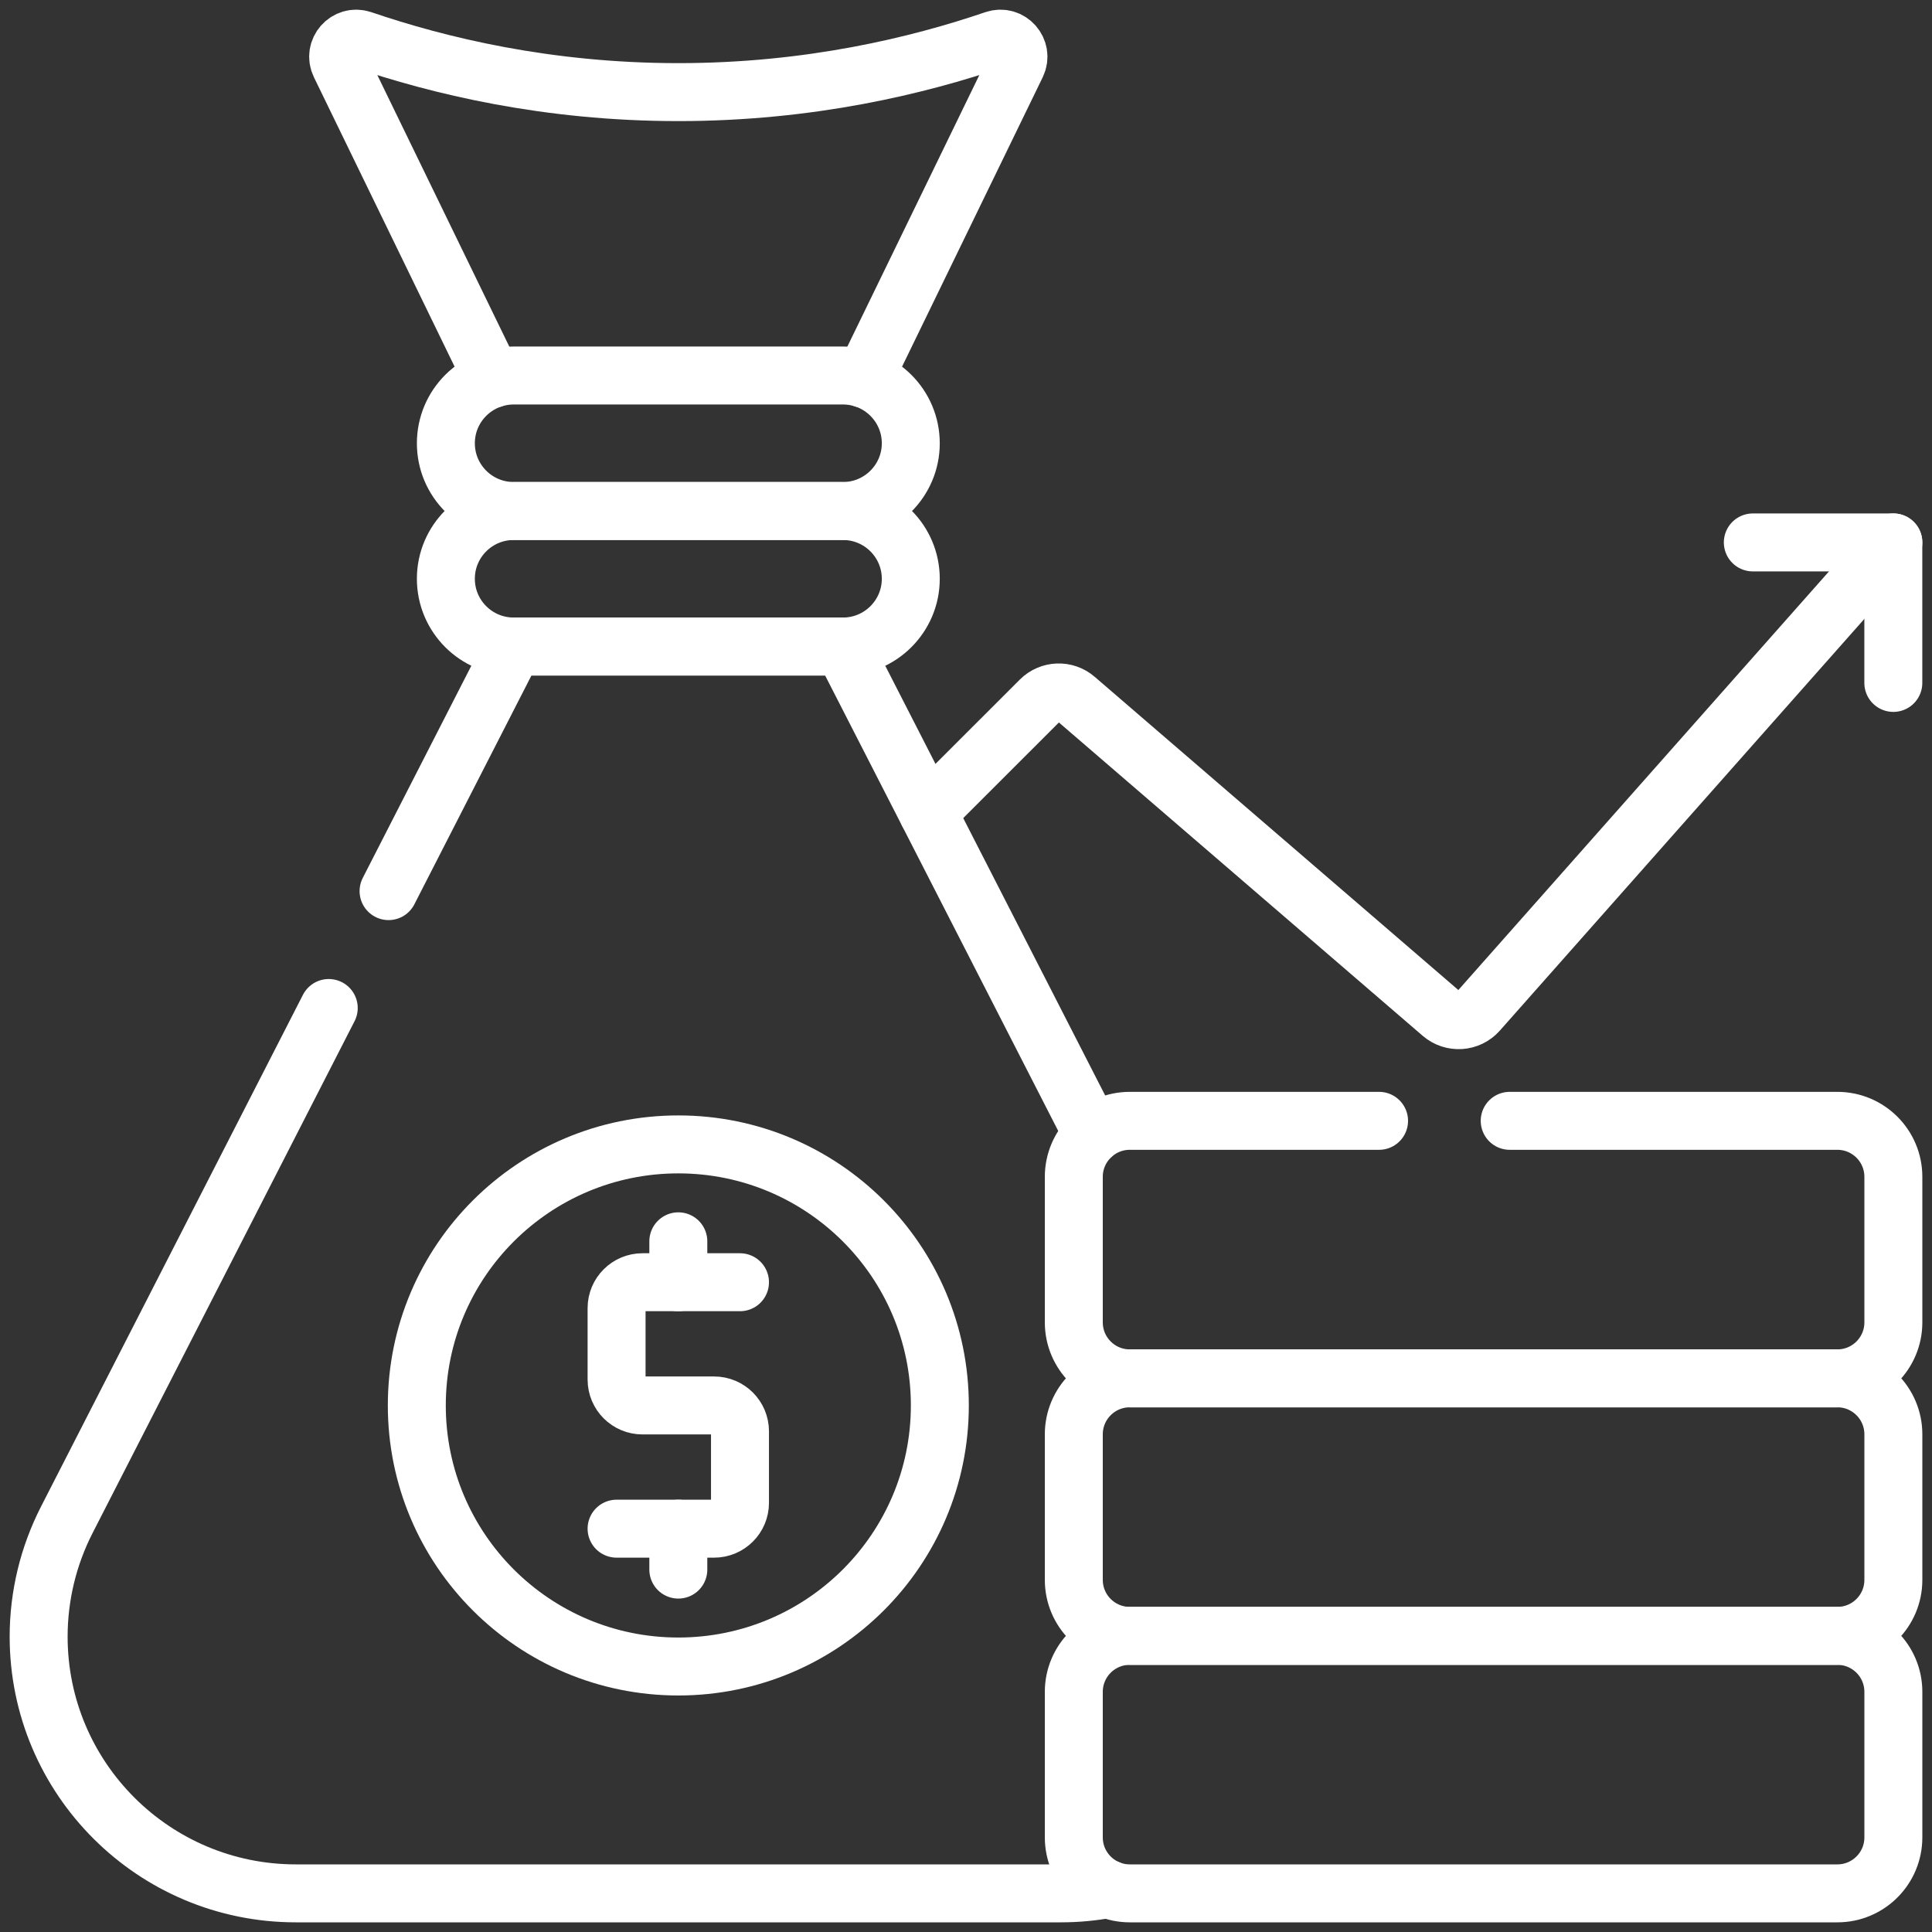
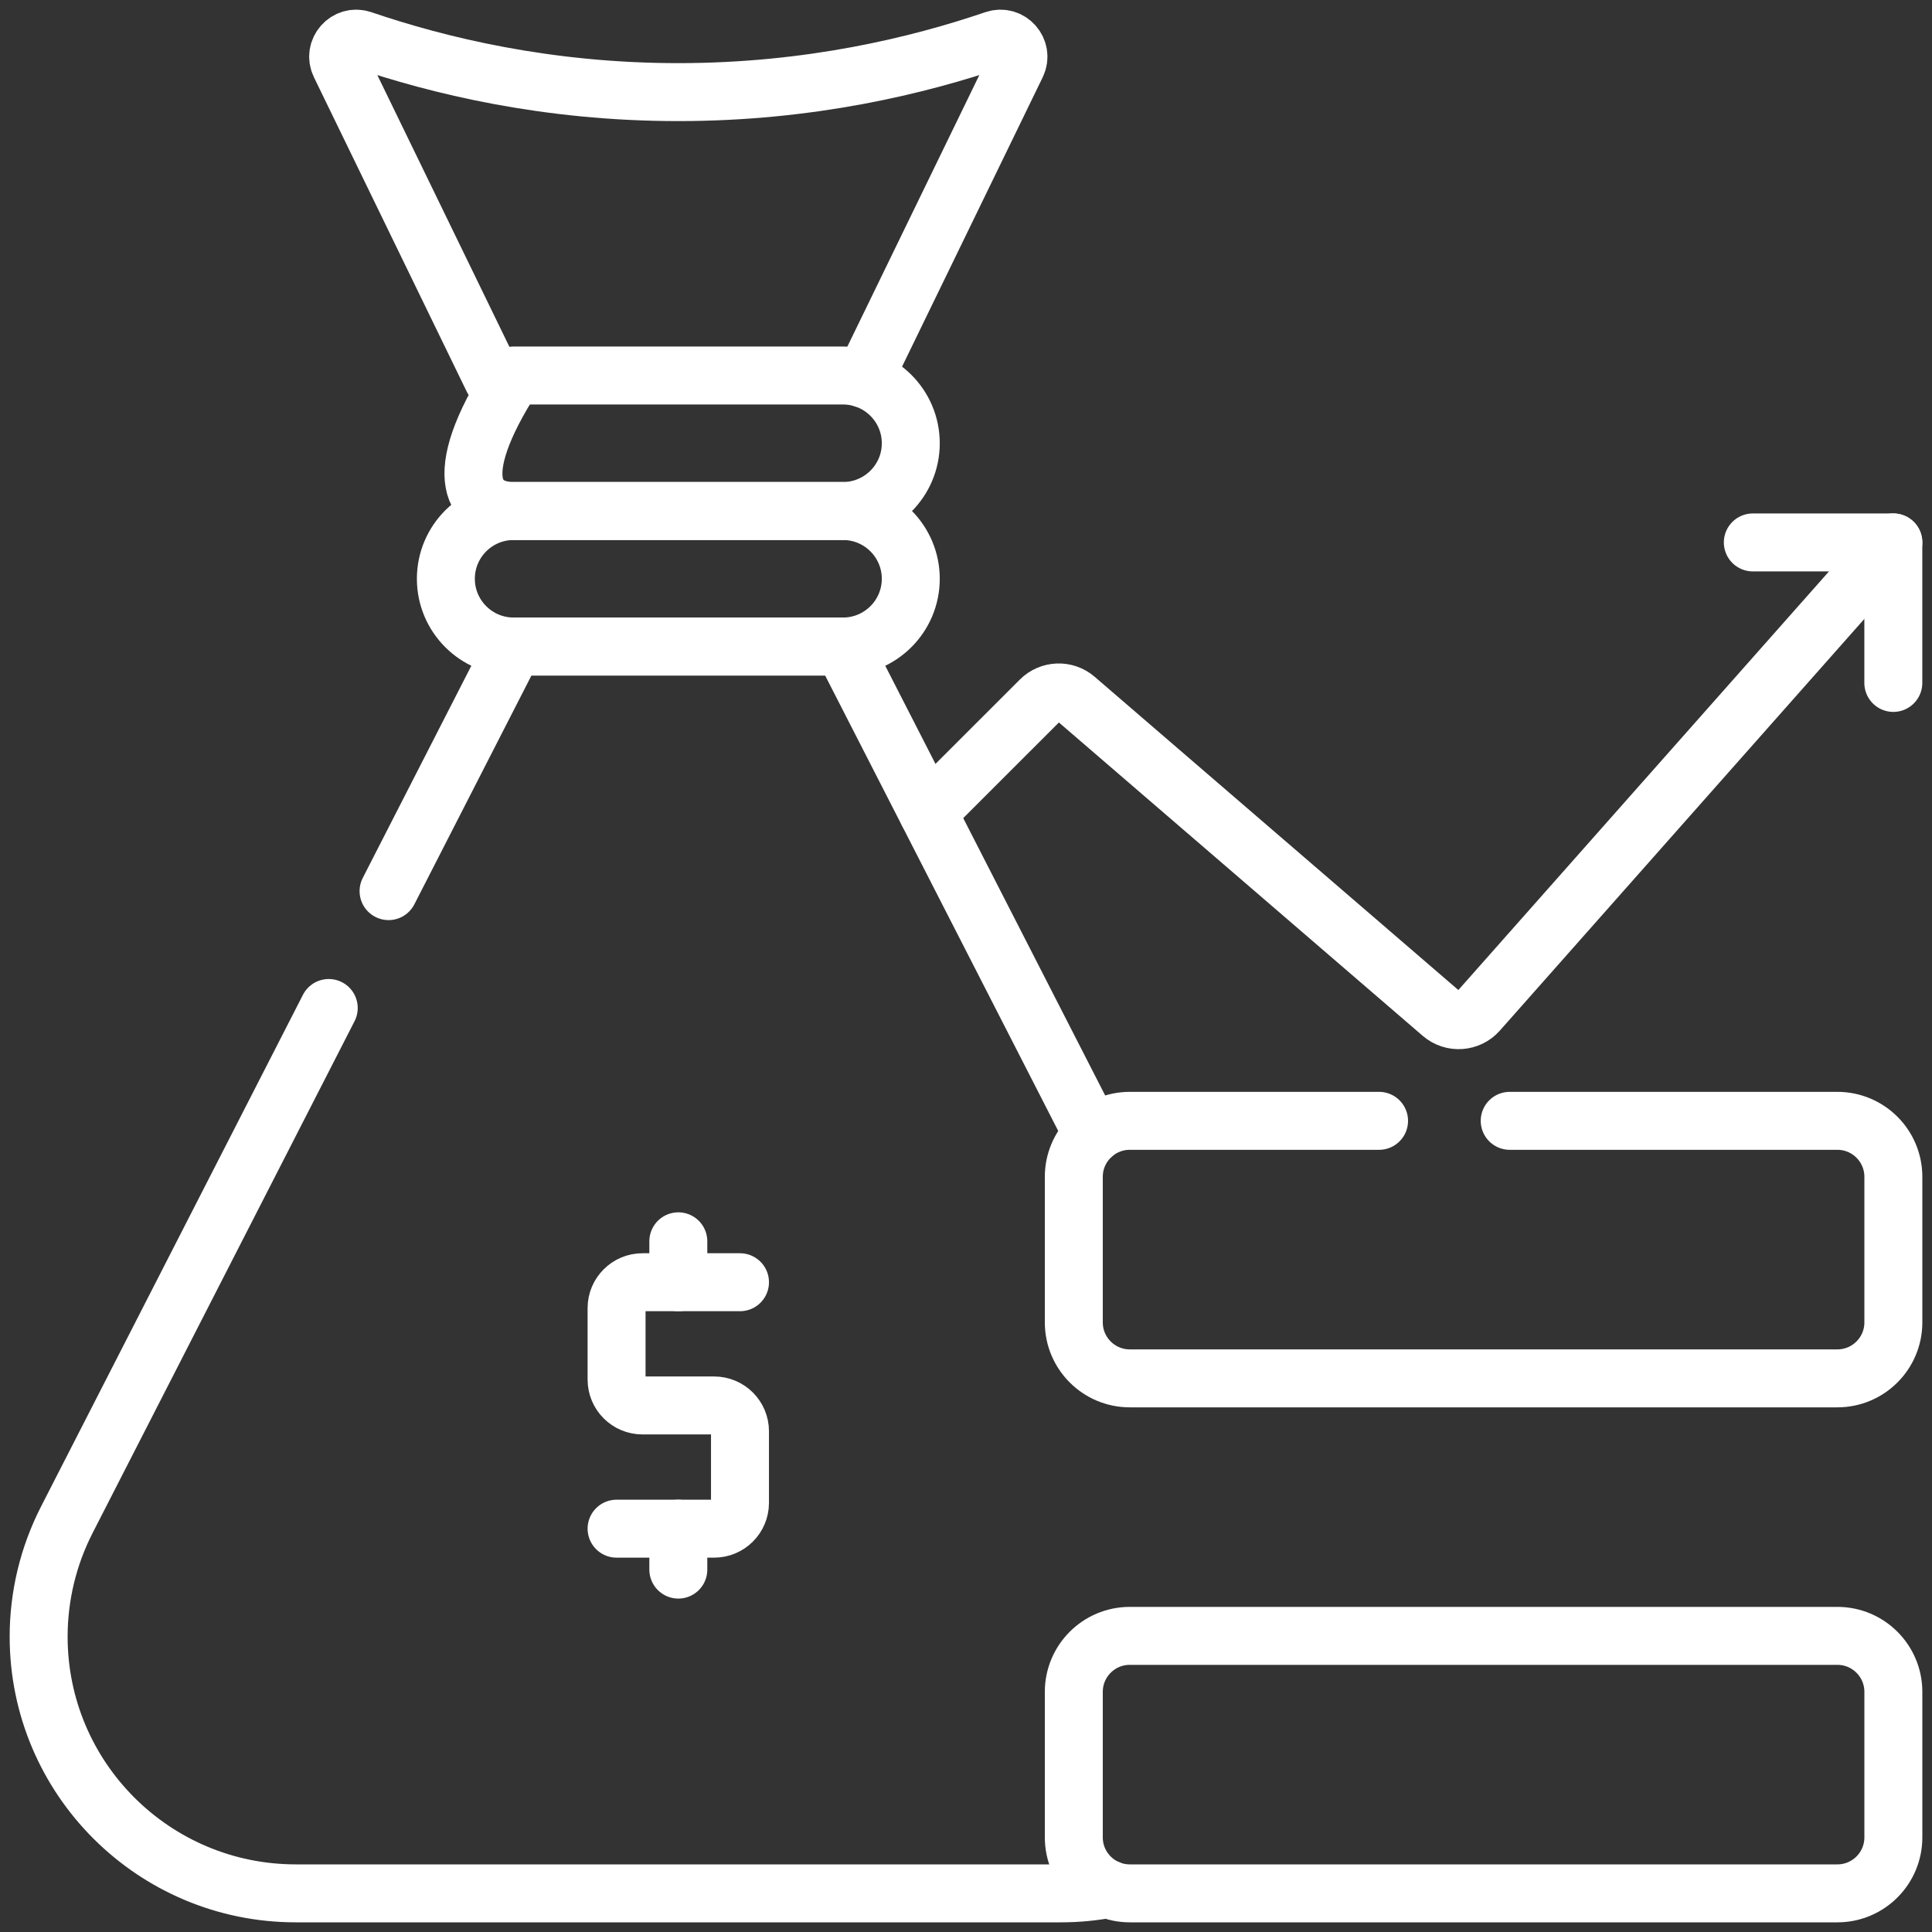
<svg xmlns="http://www.w3.org/2000/svg" width="50" height="50" viewBox="0 0 50 50" fill="none">
  <rect x="0" y="0" width="50" height="50" fill="#333333" stroke="none" />
  <path d="M24.013 21.027L26.922 18.119C27.173 17.868 27.574 17.853 27.841 18.084L37.308 26.238C37.588 26.48 38.01 26.451 38.255 26.174L49 14.038" stroke="white" stroke-width="1.5" stroke-miterlimit="10" stroke-linecap="round" stroke-linejoin="round" />
  <path d="M45.363 14.038H48.999V17.674" stroke="white" stroke-width="1.5" stroke-miterlimit="10" stroke-linecap="round" stroke-linejoin="round" />
  <path d="M12.752 9.804L8.8 1.673C8.617 1.299 8.977 0.892 9.371 1.026C11.33 1.694 14.141 2.384 17.555 2.384C20.969 2.384 23.779 1.694 25.739 1.026C26.132 0.892 26.491 1.299 26.31 1.673L22.358 9.804" stroke="white" stroke-width="1.5" stroke-miterlimit="10" stroke-linecap="round" stroke-linejoin="round" />
  <path d="M10.056 23.062L13.295 16.732H21.813L28.28 29.368" stroke="white" stroke-width="1.5" stroke-miterlimit="10" stroke-linecap="round" stroke-linejoin="round" />
  <path d="M28.679 48.887C28.282 48.961 27.872 49 27.453 49H7.656C3.98 49 1 46.025 1 42.355C1 41.83 1.063 41.308 1.185 40.8C1.307 40.293 1.49 39.8 1.729 39.332L8.508 26.087" stroke="white" stroke-width="1.5" stroke-miterlimit="10" stroke-linecap="round" stroke-linejoin="round" />
  <path d="M21.814 13.225H13.296C12.325 13.225 11.539 14.01 11.539 14.979C11.539 15.947 12.325 16.732 13.296 16.732H21.814C22.784 16.732 23.571 15.947 23.571 14.979C23.571 14.01 22.784 13.225 21.814 13.225Z" stroke="white" stroke-width="1.5" stroke-miterlimit="10" stroke-linecap="round" stroke-linejoin="round" />
-   <path d="M21.814 9.718H13.296C12.325 9.718 11.539 10.503 11.539 11.472C11.539 12.44 12.325 13.225 13.296 13.225H21.814C22.784 13.225 23.571 12.44 23.571 11.472C23.571 10.503 22.784 9.718 21.814 9.718Z" stroke="white" stroke-width="1.5" stroke-miterlimit="10" stroke-linecap="round" stroke-linejoin="round" />
-   <path d="M17.555 43.129C21.293 43.129 24.323 40.104 24.323 36.373C24.323 32.642 21.293 29.617 17.555 29.617C13.817 29.617 10.787 32.642 10.787 36.373C10.787 40.104 13.817 43.129 17.555 43.129Z" stroke="white" stroke-width="1.5" stroke-miterlimit="10" stroke-linecap="round" stroke-linejoin="round" />
+   <path d="M21.814 9.718H13.296C11.539 12.44 12.325 13.225 13.296 13.225H21.814C22.784 13.225 23.571 12.44 23.571 11.472C23.571 10.503 22.784 9.718 21.814 9.718Z" stroke="white" stroke-width="1.5" stroke-miterlimit="10" stroke-linecap="round" stroke-linejoin="round" />
  <path d="M15.957 39.562H18.481C18.851 39.562 19.151 39.262 19.151 38.892V38.157V37.042C19.151 36.673 18.851 36.373 18.481 36.373H16.628C16.257 36.373 15.957 36.073 15.957 35.704V33.853C15.957 33.484 16.257 33.184 16.628 33.184H19.151" stroke="white" stroke-width="1.5" stroke-miterlimit="10" stroke-linecap="round" stroke-linejoin="round" />
  <path d="M17.555 33.184V32.125" stroke="white" stroke-width="1.5" stroke-miterlimit="10" stroke-linecap="round" stroke-linejoin="round" />
  <path d="M17.555 40.621V39.562" stroke="white" stroke-width="1.5" stroke-miterlimit="10" stroke-linecap="round" stroke-linejoin="round" />
  <path d="M39.071 29.007H47.551C48.351 29.007 49 29.656 49 30.456V34.223C49 35.023 48.351 35.672 47.551 35.672H29.239C28.439 35.672 27.79 35.023 27.79 34.223V30.456C27.79 29.656 28.439 29.007 29.239 29.007H35.69" stroke="white" stroke-width="1.5" stroke-miterlimit="10" stroke-linecap="round" stroke-linejoin="round" />
-   <path d="M47.551 42.336H29.239C28.439 42.336 27.79 41.687 27.79 40.887V37.12C27.79 36.32 28.439 35.671 29.239 35.671H47.551C48.351 35.671 49 36.32 49 37.12V40.887C49 41.687 48.351 42.336 47.551 42.336Z" stroke="white" stroke-width="1.5" stroke-miterlimit="10" stroke-linecap="round" stroke-linejoin="round" />
  <path d="M47.551 49H29.239C28.439 49 27.79 48.352 27.79 47.551V43.785C27.79 42.985 28.439 42.336 29.239 42.336H47.551C48.351 42.336 49 42.985 49 43.785V47.551C49 48.352 48.351 49 47.551 49Z" stroke="white" stroke-width="1.5" stroke-miterlimit="10" stroke-linecap="round" stroke-linejoin="round" />
</svg>